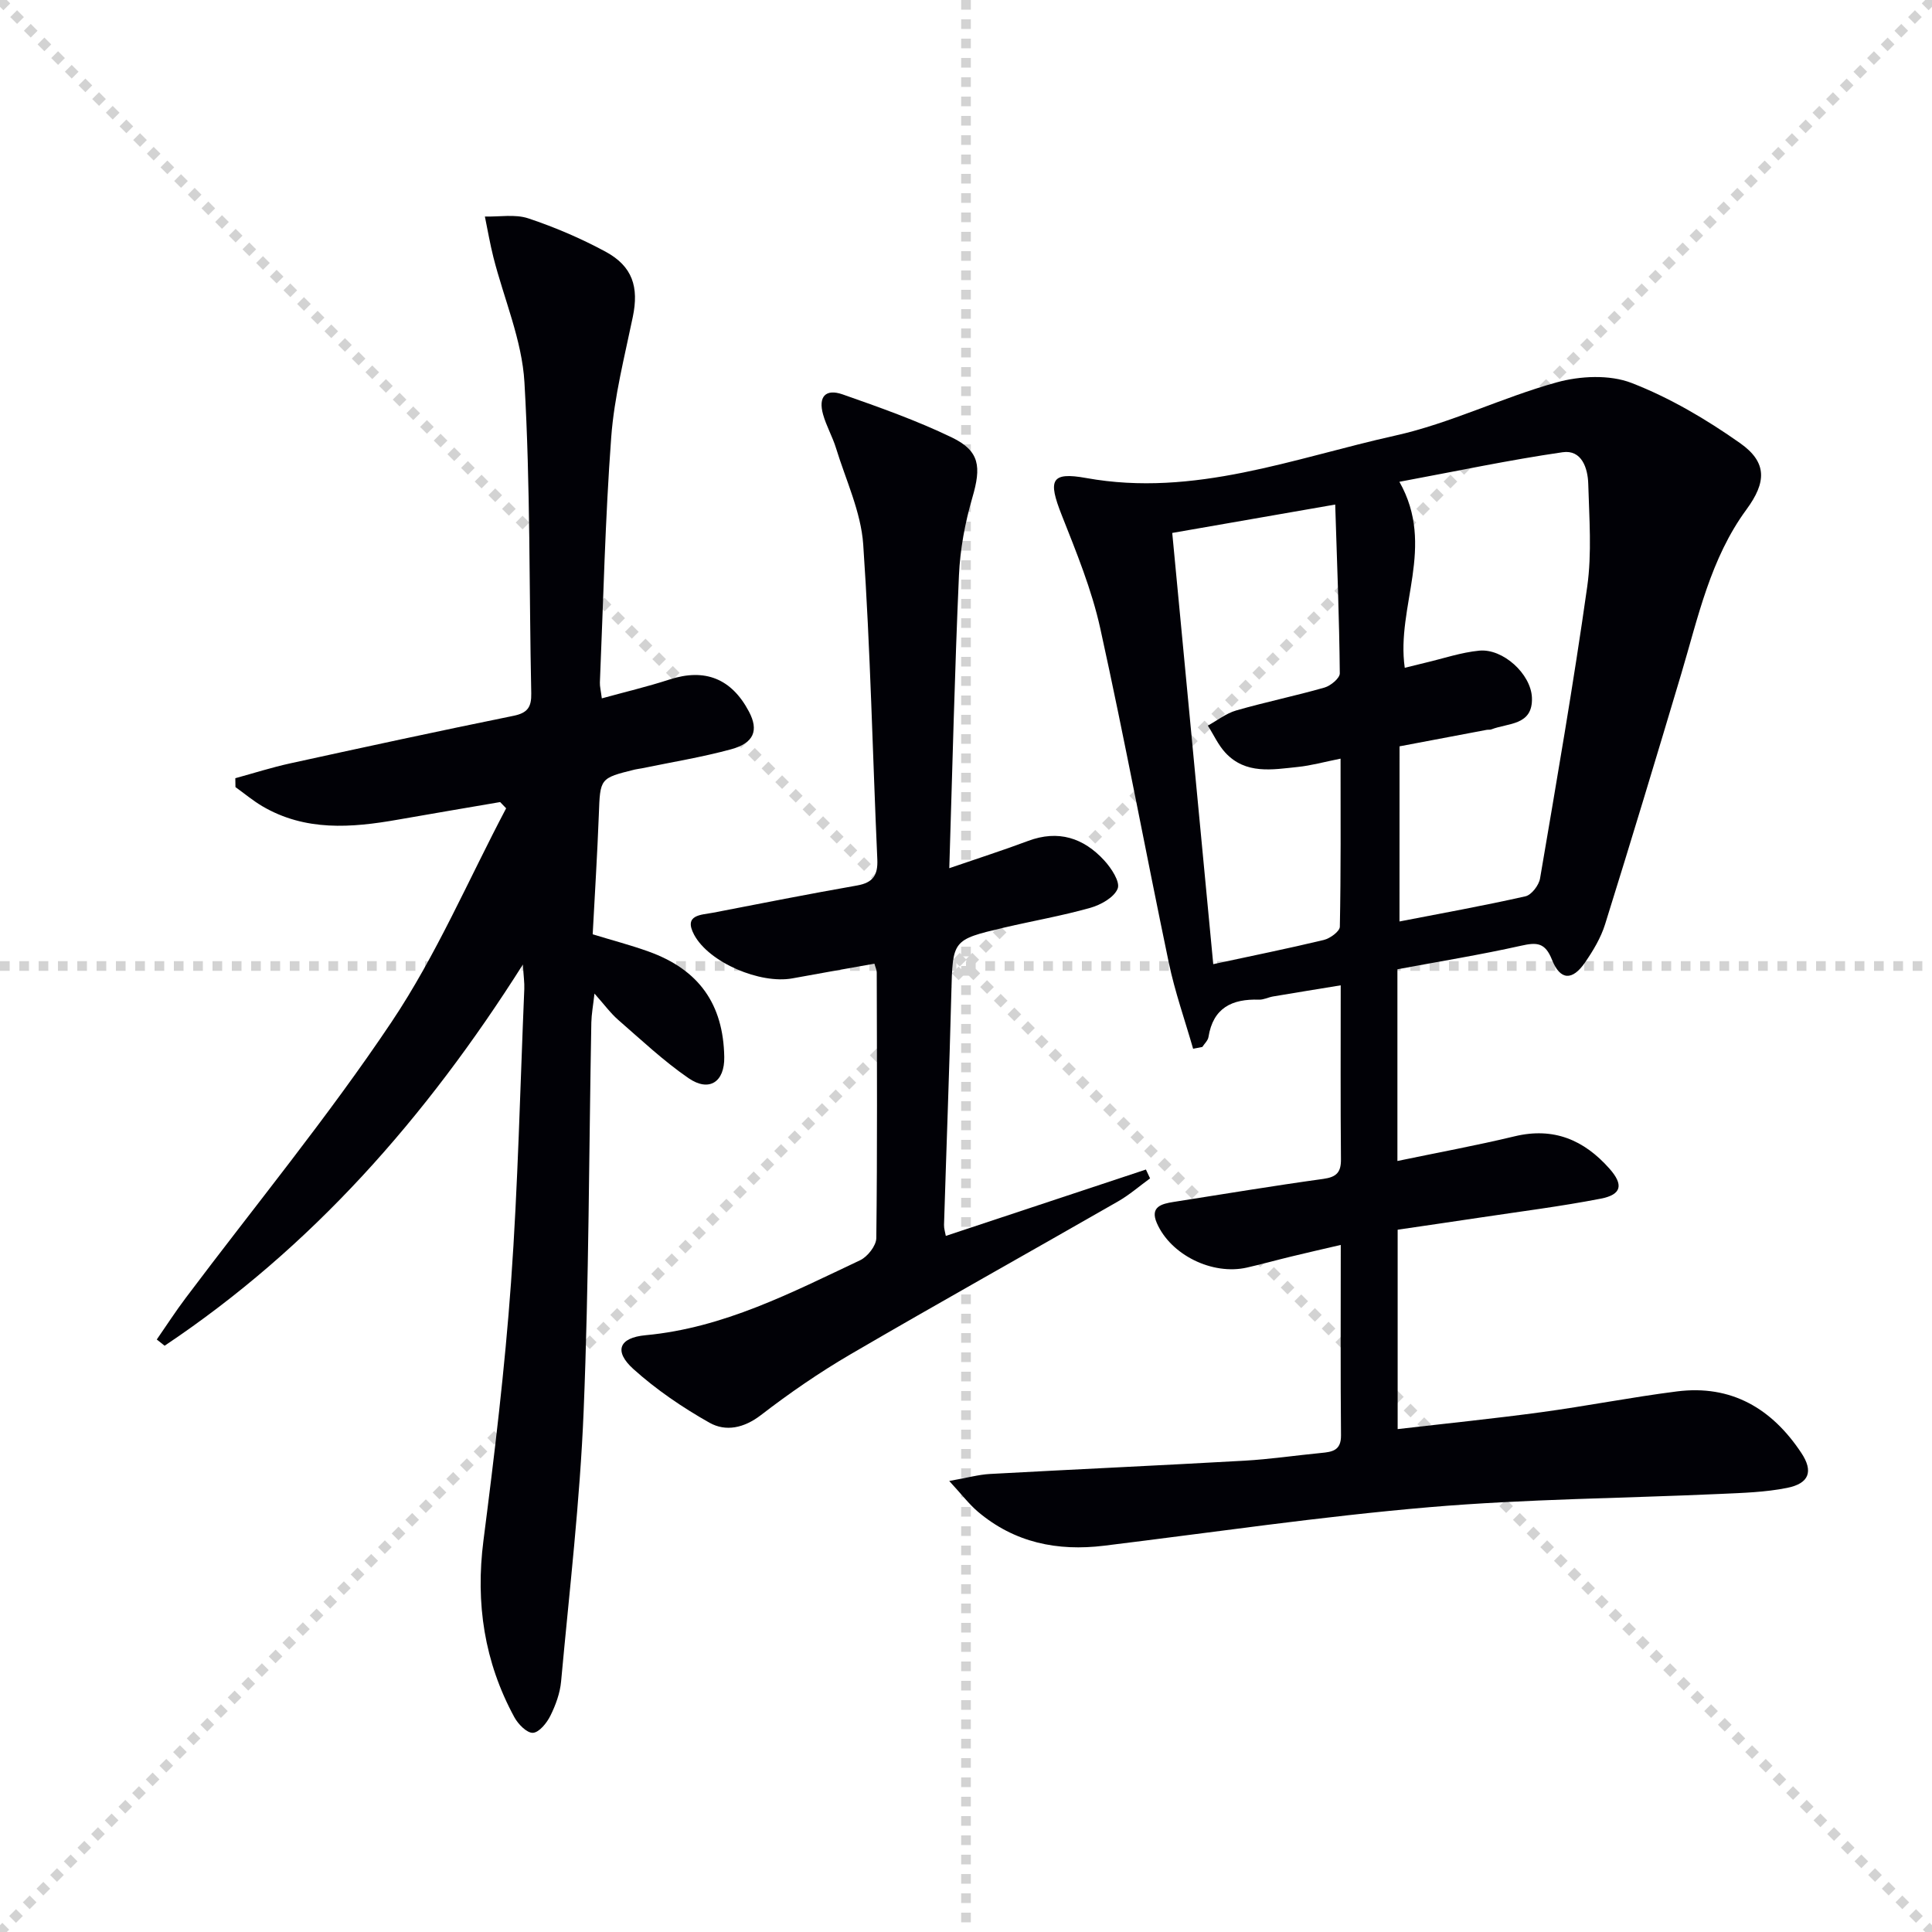
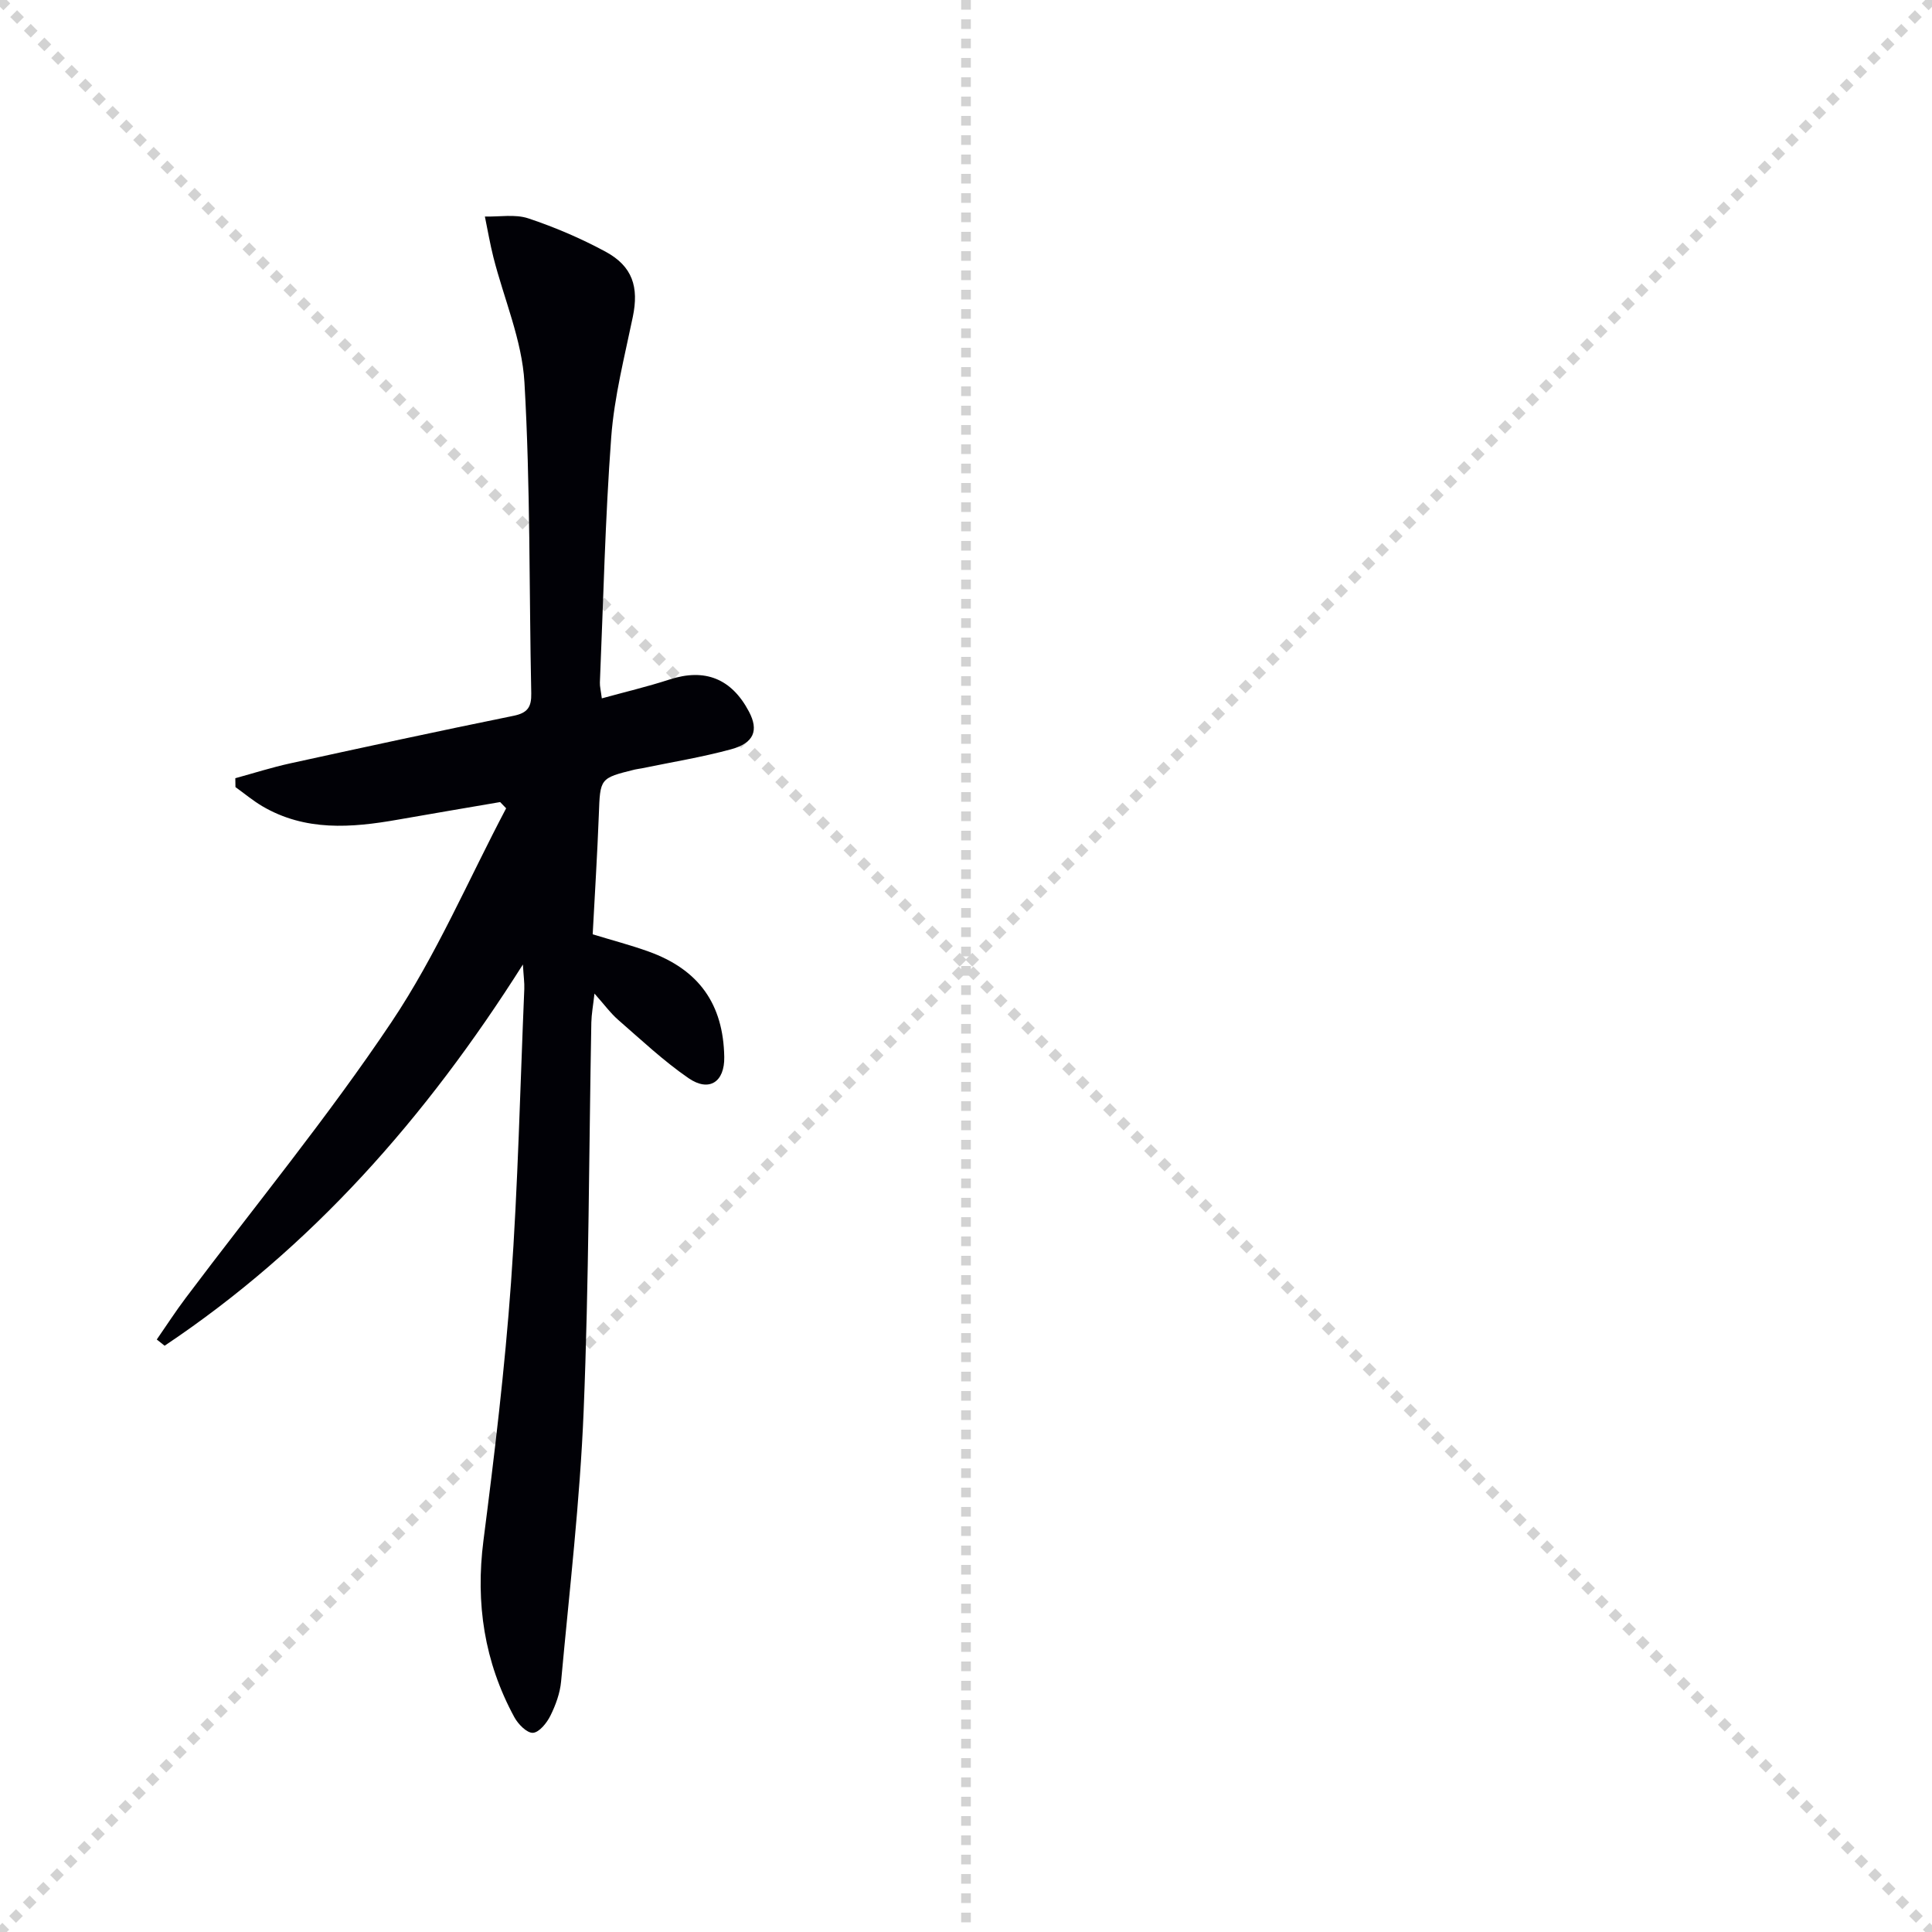
<svg xmlns="http://www.w3.org/2000/svg" enable-background="new 0 0 400 400" viewBox="0 0 400 400">
  <g stroke="lightgray" stroke-dasharray="1,1" stroke-width="1" transform="scale(2, 2)">
    <line x1="0" y1="0" x2="200" y2="200" />
    <line x1="200" y1="0" x2="0" y2="200" />
    <line x1="100" y1="0" x2="100" y2="200" />
-     <line x1="0" y1="100" x2="200" y2="100" />
  </g>
  <g fill="#010106">
-     <path d="m247.02 217.13c-1.7-5.93-3.77-11.78-5.03-17.8-4.82-23.06-9.12-46.23-14.19-69.22-1.77-8.04-4.96-15.81-8-23.51-2.84-7.19-2.26-8.96 5.09-7.63 22.36 4.03 42.97-4.12 63.99-8.79 11.4-2.53 22.14-7.9 33.44-11.02 4.84-1.34 10.92-1.63 15.46.12 7.93 3.07 15.5 7.54 22.48 12.46 5.69 4.01 5.44 8.14 1.33 13.74-7.47 10.16-10 22.29-13.51 34.05-5.16 17.3-10.38 34.59-15.76 51.82-.87 2.8-2.47 5.47-4.15 7.91-2.62 3.82-5.14 3.74-6.84-.54-1.42-3.58-3.12-3.66-6.4-2.92-8.4 1.88-16.9 3.25-25.61 4.88v39.69c8.19-1.71 16.28-3.19 24.27-5.11 8.08-1.94 14.36.75 19.62 6.68 2.96 3.34 2.56 5.39-1.79 6.23-8.29 1.61-16.68 2.66-25.03 3.92-5.57.84-11.14 1.64-17.02 2.51v41.28c10.07-1.17 19.94-2.17 29.75-3.5 9.37-1.27 18.67-3.11 28.05-4.3 11.28-1.44 19.69 3.54 25.78 12.74 2.52 3.8 1.64 6.31-2.94 7.23-4.51.91-9.21 1.04-13.83 1.25-20.09.91-40.25 1.04-60.27 2.75-22.49 1.92-44.87 5.23-67.29 7.97-9.7 1.19-18.58-.62-26.17-7.05-1.81-1.54-3.28-3.49-5.92-6.35 3.76-.66 6.07-1.32 8.41-1.45 17.57-.96 35.14-1.76 52.7-2.75 5.3-.3 10.58-1.09 15.87-1.6 2.3-.22 4.16-.48 4.13-3.64-.12-12.82-.05-25.64-.05-39.43-3.74.87-7 1.61-10.25 2.4-3.07.74-6.11 1.59-9.19 2.29-7.14 1.62-15.77-2.61-18.64-9.22-1.46-3.36.97-3.98 3.45-4.37 10.33-1.62 20.65-3.34 31.01-4.77 2.72-.38 3.69-1.34 3.66-4.07-.11-11.66-.05-23.32-.05-36.01-4.89.8-9.46 1.54-14.02 2.31-.98.17-1.94.69-2.9.66-5.58-.19-9.5 1.69-10.46 7.74-.12.73-.83 1.37-1.27 2.05-.63.11-1.27.24-1.91.37zm42.73-26.35c8.54-1.66 17.36-3.24 26.08-5.21 1.25-.28 2.78-2.29 3.02-3.69 3.42-20.1 6.91-40.19 9.76-60.37.99-6.99.42-14.23.22-21.34-.09-3.25-1.36-7.11-5.3-6.54-11.06 1.6-22.02 3.93-33.8 6.12 7.59 13.4-.72 25.77 1.11 38.51 1.47-.36 2.89-.72 4.31-1.06 3.7-.87 7.37-2.13 11.12-2.49 4.91-.47 10.7 4.83 10.9 9.72.23 5.83-4.93 5.22-8.39 6.58-.3.12-.66.04-.99.1-5.8 1.09-11.61 2.19-18.03 3.41-.01 12.27-.01 24.19-.01 36.26zm-13.31-86.32c-12.06 2.1-23.07 4.02-33.74 5.88 2.87 30.14 5.67 59.65 8.49 89.28 7.99-1.72 15.47-3.23 22.88-5.01 1.31-.31 3.31-1.78 3.33-2.74.23-11.43.15-22.86.15-34.8-3.41.68-6.11 1.44-8.86 1.72-5.27.55-10.78 1.59-14.99-2.95-1.49-1.61-2.43-3.73-3.63-5.61 1.95-1.07 3.79-2.54 5.88-3.14 6.05-1.74 12.23-3.01 18.28-4.74 1.28-.37 3.17-1.94 3.16-2.94-.11-11.41-.56-22.82-.95-34.95z" />
    <path d="m108.26 199.69c-20.13 31.81-43.8 58.63-74.18 78.93-.54-.43-1.08-.86-1.62-1.29 1.99-2.87 3.88-5.81 5.98-8.59 14.28-19.01 29.43-37.44 42.64-57.17 9.26-13.83 15.9-29.42 23.71-44.22-.41-.43-.82-.86-1.24-1.29-7.06 1.21-14.12 2.4-21.17 3.64-9.64 1.7-19.18 2.45-28.1-2.8-1.94-1.15-3.69-2.62-5.53-3.94-.01-.61-.02-1.23-.03-1.84 3.79-1.04 7.55-2.24 11.39-3.08 15.38-3.37 30.78-6.7 46.21-9.84 2.91-.59 3.73-1.81 3.67-4.65-.45-21.47-.17-42.97-1.41-64.39-.5-8.73-4.24-17.27-6.43-25.91-.7-2.78-1.18-5.61-1.76-8.42 3.01.08 6.26-.53 8.99.38 5.49 1.83 10.89 4.14 15.98 6.89 5.63 3.04 6.93 7.35 5.66 13.49-1.71 8.26-3.84 16.52-4.47 24.89-1.26 16.91-1.63 33.88-2.35 50.83-.03.8.19 1.61.4 3.28 4.86-1.34 9.51-2.44 14.03-3.91 7.28-2.37 12.82-.22 16.45 6.68 2.02 3.85 1.05 6.47-3.71 7.77-6.06 1.65-12.3 2.66-18.47 3.94-.49.1-.99.14-1.48.26-7.25 1.79-7.16 1.8-7.44 9.37-.31 8.13-.82 16.26-1.27 24.74 4.06 1.24 7.85 2.23 11.53 3.55 10.45 3.74 15.52 10.88 15.71 21.86.09 5.14-3.11 7.32-7.4 4.37-5.17-3.56-9.79-7.92-14.54-12.05-1.6-1.39-2.87-3.15-4.93-5.46-.29 2.55-.61 4.25-.65 5.96-.5 26.8-.5 53.62-1.59 80.39-.76 18.72-2.96 37.38-4.67 56.05-.22 2.43-1.12 4.9-2.21 7.1-.74 1.5-2.32 3.47-3.62 3.55-1.25.07-3.07-1.79-3.85-3.23-6.22-11.44-8.06-23.58-6.4-36.56 2.28-17.76 4.43-35.57 5.71-53.43 1.45-20.22 1.89-40.52 2.75-60.78.05-1.29-.14-2.56-.29-5.07z" />
-     <path d="m181.04 199.52c-5.92 1.06-11.45 2.02-16.98 3.04-6.65 1.22-17.25-3.25-20.35-9.03-2.25-4.21 1.5-4.09 3.96-4.57 9.92-1.93 19.83-3.88 29.78-5.63 3.29-.58 4.33-2.13 4.19-5.39-.98-21.74-1.43-43.52-2.92-65.22-.47-6.75-3.6-13.32-5.63-19.94-.73-2.37-2.01-4.58-2.68-6.97-1.03-3.65.49-5.39 4.03-4.16 7.65 2.68 15.35 5.41 22.63 8.92 5.82 2.81 6.1 6.1 4.25 12.44-1.52 5.21-2.54 10.7-2.78 16.12-.88 19.76-1.34 39.54-2 60.62 6.17-2.12 11.28-3.76 16.3-5.64 6.27-2.35 11.5-.64 15.79 4.04 1.46 1.59 3.33 4.44 2.77 5.83-.72 1.82-3.49 3.36-5.67 3.98-5.89 1.66-11.96 2.71-17.93 4.11-10.67 2.52-10.55 2.55-10.84 13.67-.41 15.95-1.02 31.9-1.51 47.86-.02.76.24 1.53.37 2.28 14-4.64 27.71-9.19 41.43-13.74.29.61.58 1.22.86 1.83-2.2 1.6-4.28 3.42-6.62 4.76-18.46 10.59-37.04 20.95-55.41 31.67-6.44 3.76-12.63 8.03-18.54 12.58-3.52 2.71-7.29 3.47-10.65 1.58-5.58-3.15-11.01-6.84-15.76-11.12-4.07-3.68-3.01-6.49 2.55-7 16.13-1.5 30.16-8.8 44.4-15.52 1.54-.73 3.33-3.01 3.35-4.58.22-18.32.13-36.65.09-54.97.01-.51-.24-.98-.48-1.85z" />
  </g>
</svg>